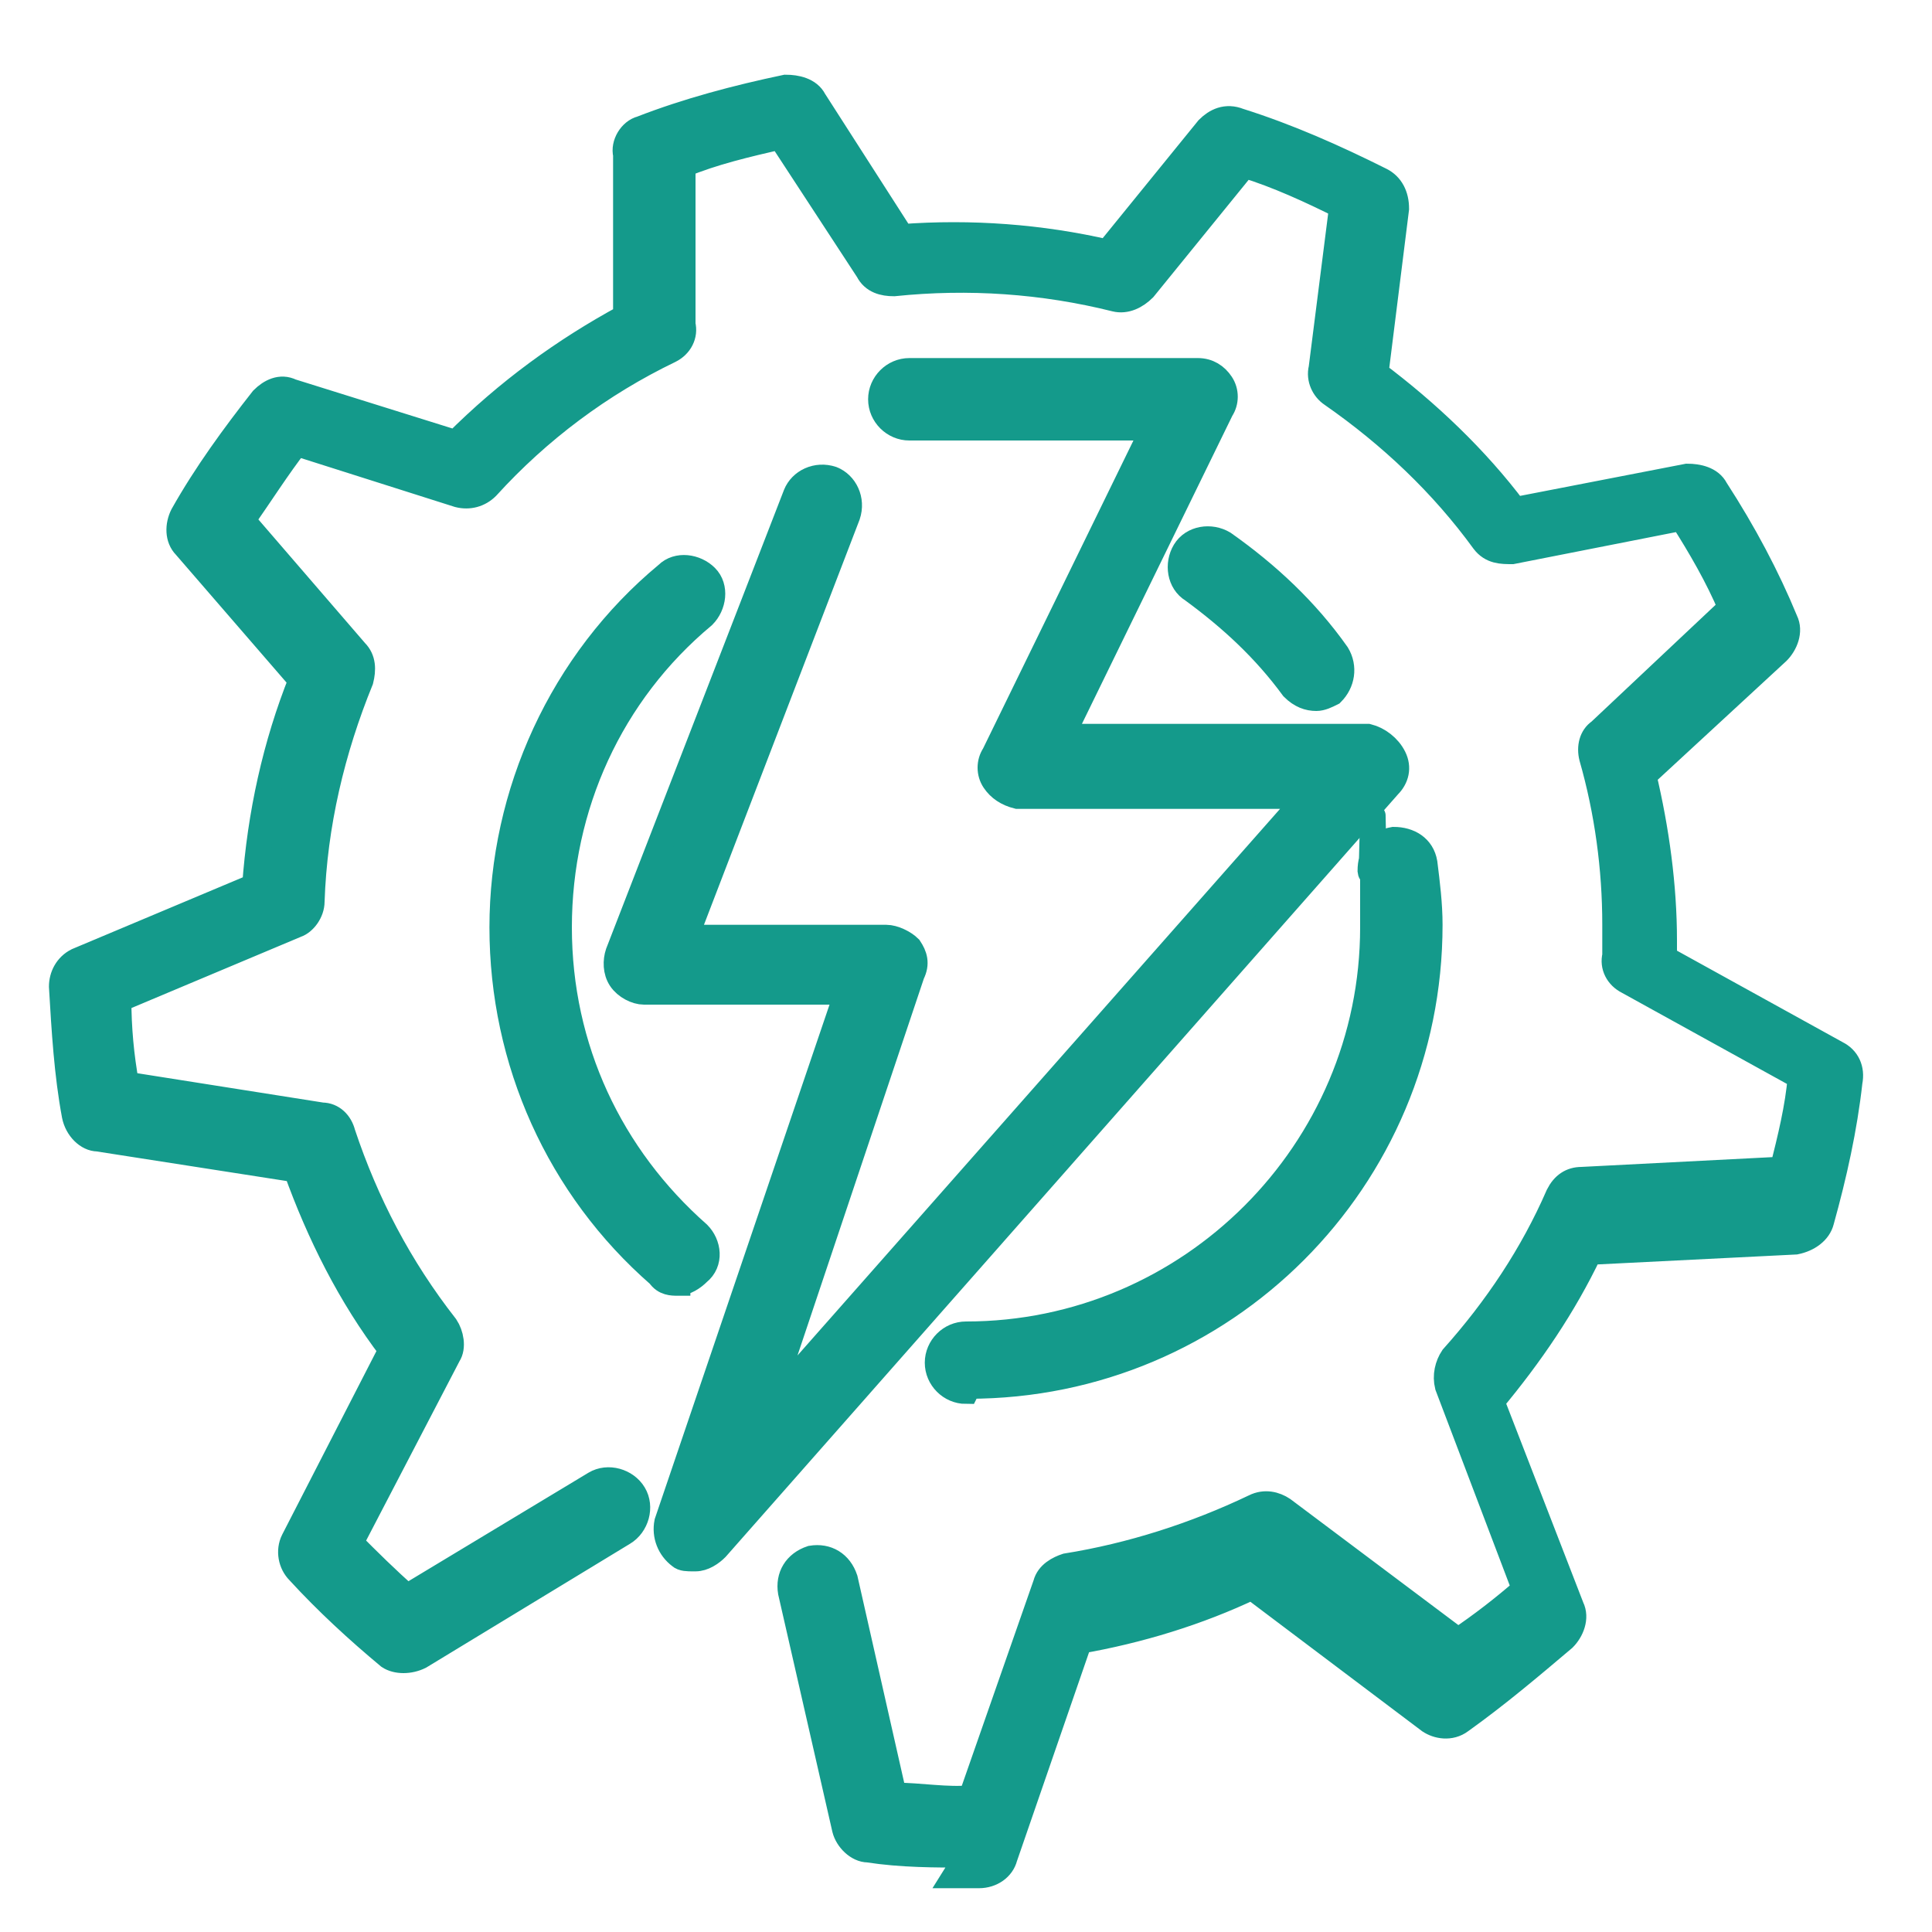
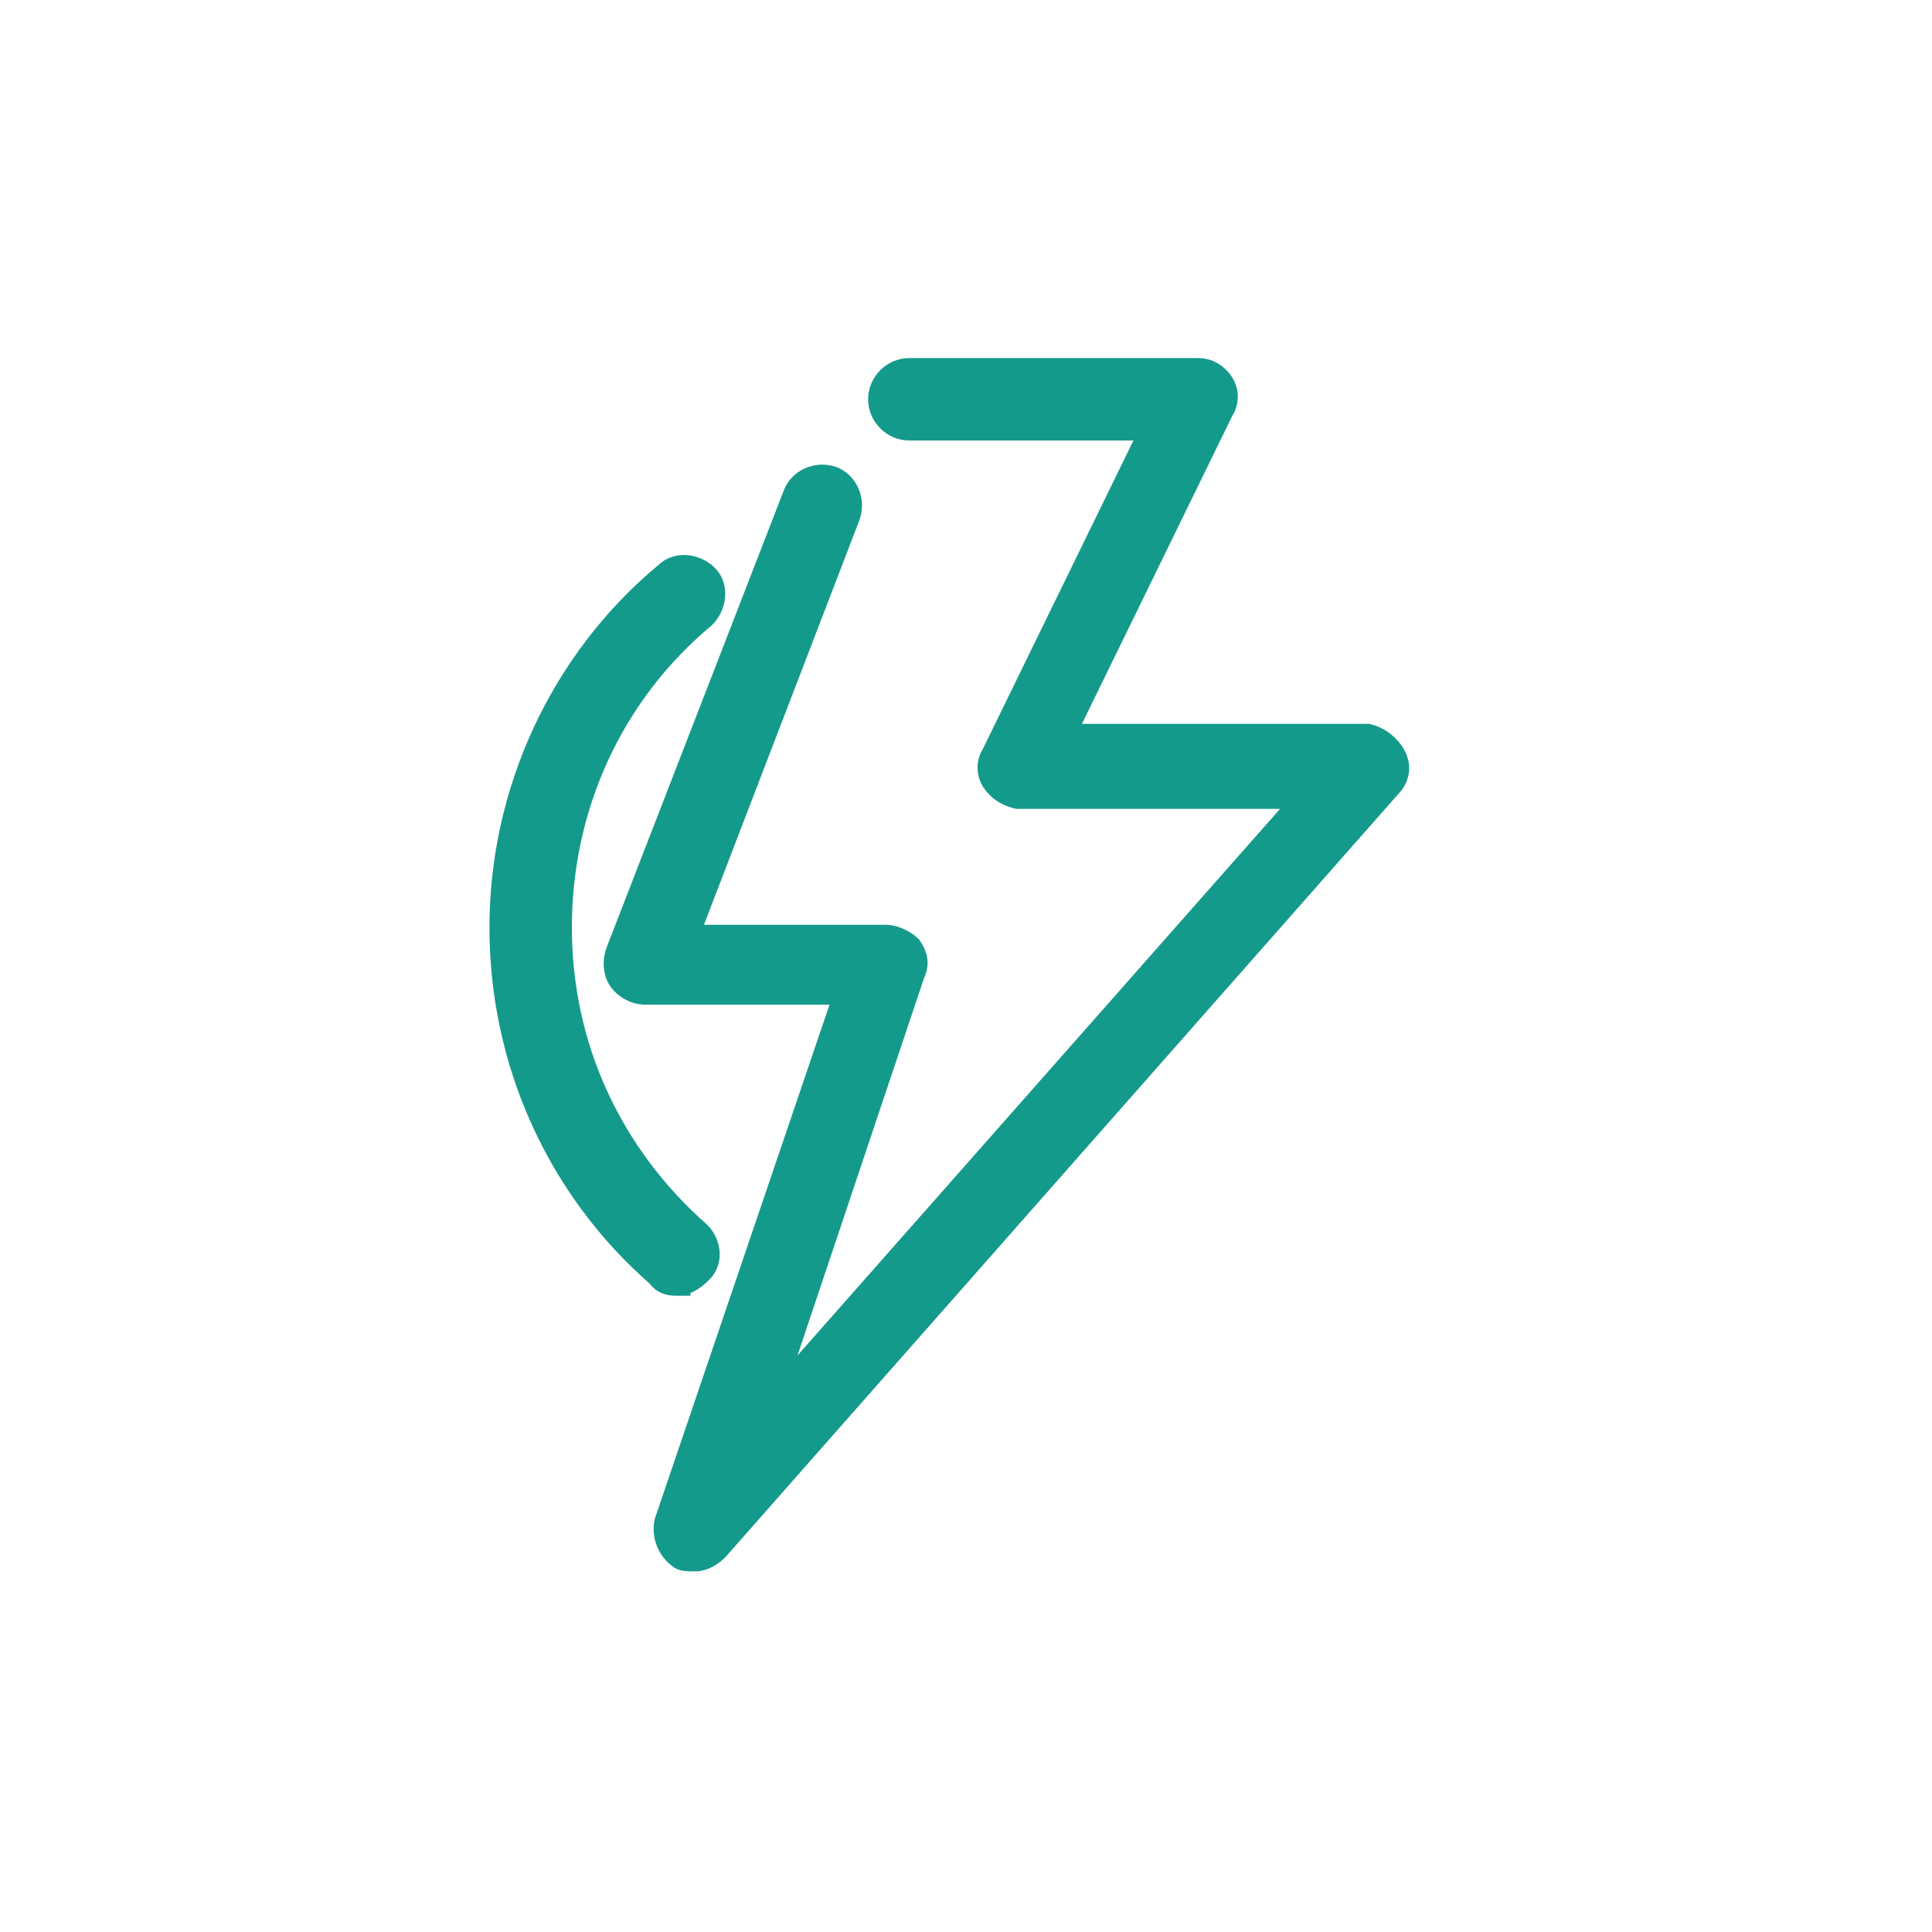
<svg xmlns="http://www.w3.org/2000/svg" id="Calque_2" viewBox="0 0 75 75">
  <defs>
    <style>      .st0 {        fill: #149a8b;        stroke: #149a8b;        stroke-miterlimit: 10;      }    </style>
  </defs>
  <g>
-     <path class="st0" d="M37.6,72c-1.3,0-2.6,0-3.9-.2-.4,0-.8-.4-.9-.8l-2.1-9.2c-.1-.6.2-1.1.8-1.3.6-.1,1.1.2,1.3.8l1.9,8.4c1,0,2.1.2,3,.1l2.9-8.3c.1-.4.5-.6.8-.7,2.5-.4,5-1.2,7.3-2.3.4-.2.8-.1,1.1.1l6.8,5.1c.9-.6,1.8-1.3,2.6-2l-3-7.9c-.1-.4,0-.8.2-1.1,1.7-1.9,3.1-4,4.1-6.3.2-.4.5-.6.9-.6l7.8-.4c.3-1.2.6-2.4.7-3.6l-6.7-3.7c-.4-.2-.6-.6-.5-1,0-.4,0-.8,0-1.2,0-2.2-.3-4.4-.9-6.5-.1-.4,0-.8.3-1l5.1-4.8c-.5-1.2-1.2-2.4-1.9-3.5l-6.6,1.3c-.4,0-.8,0-1.1-.4-1.6-2.2-3.6-4.1-5.9-5.7-.3-.2-.5-.6-.4-1l.8-6.3c-1.2-.6-2.5-1.2-3.8-1.6l-3.9,4.8c-.3.3-.7.5-1.1.4-2.8-.7-5.7-.9-8.6-.6-.4,0-.8-.1-1-.5l-3.4-5.2c-1.3.3-2.6.6-3.8,1.1v6.2c.1.4-.1.8-.5,1-2.7,1.3-5.1,3.1-7.1,5.3-.3.3-.7.4-1.1.3l-6.3-2c-.7.9-1.4,2-2.1,3l4.4,5.1c.3.3.3.7.2,1.1-1.1,2.7-1.8,5.6-1.9,8.6,0,.4-.3.8-.6.9l-6.9,2.9c0,1.1.1,2.2.3,3.3l7.6,1.2c.4,0,.7.3.8.7.9,2.7,2.2,5.2,4,7.5.2.3.3.8.1,1.1l-3.8,7.3c.7.7,1.4,1.4,2.2,2.1l7.3-4.4c.5-.3,1.2-.1,1.5.4.3.5.1,1.2-.4,1.5l-7.9,4.8c-.4.2-.9.2-1.2,0-1.2-1-2.4-2.1-3.5-3.3-.3-.3-.4-.8-.2-1.2l3.8-7.4c-1.6-2.1-2.8-4.5-3.7-7l-7.7-1.2c-.4,0-.8-.4-.9-.9-.3-1.6-.4-3.3-.5-5,0-.4.2-.8.6-1l6.9-2.9c.2-2.8.8-5.5,1.8-8l-4.5-5.2c-.3-.3-.3-.8-.1-1.2.9-1.6,2-3.1,3.1-4.5.3-.3.7-.5,1.1-.3l6.4,2c2-2,4.2-3.6,6.6-4.9v-6.3c-.1-.4.2-.9.6-1,1.8-.7,3.7-1.2,5.6-1.6.4,0,.9.1,1.1.5l3.4,5.3c2.7-.2,5.4,0,8,.6l3.9-4.8c.3-.3.7-.5,1.2-.3,1.9.6,3.7,1.4,5.5,2.3.4.2.6.6.6,1.1l-.8,6.4c2,1.5,3.9,3.3,5.4,5.3l6.7-1.3c.4,0,.9.1,1.1.5,1.1,1.7,2,3.4,2.7,5.1.2.4,0,.9-.3,1.2l-5.2,4.8c.5,2.1.8,4.3.8,6.4s0,.4,0,.7l6.7,3.7c.4.2.6.6.5,1.1-.2,1.8-.6,3.6-1.1,5.4-.1.4-.5.7-1,.8l-8,.4c-1,2.1-2.3,4-3.8,5.8l3.1,8c.2.4,0,.9-.3,1.2-1.3,1.1-2.6,2.2-4,3.2-.4.3-.9.2-1.2,0l-6.9-5.2c-2.1,1-4.4,1.7-6.7,2.1l-2.9,8.4c-.1.4-.5.7-1,.7h-.3c-.2,0-.4,0-.6,0Z" />
    <path class="st0" d="M26.3,49.8c-.2,0-.5,0-.7-.3-3.9-3.4-6.1-8.3-6.1-13.5s2.3-10.3,6.4-13.7c.4-.4,1.1-.3,1.5.1.4.4.3,1.1-.1,1.5-3.6,3-5.6,7.4-5.6,12.1s2,8.9,5.4,11.9c.4.4.5,1.1,0,1.5-.2.2-.5.4-.8.4Z" />
-     <path class="st0" d="M37.5,54c-.6,0-1.1-.5-1.1-1.1s.5-1.1,1.1-1.1c8.7,0,15.8-7.1,15.8-15.8s0-1.4-.1-2.2c0-.6.3-1.1.9-1.2.6,0,1.1.3,1.2.9.1.8.2,1.6.2,2.4,0,9.9-8,17.9-17.9,17.9Z" />
-     <path class="st0" d="M51.1,27.1c-.3,0-.6-.1-.9-.4-1.1-1.5-2.4-2.7-3.9-3.8-.5-.3-.6-1-.3-1.5s1-.6,1.5-.3c1.7,1.2,3.2,2.6,4.4,4.3.3.5.2,1.1-.2,1.5-.2.1-.4.2-.6.2Z" />
  </g>
  <path class="st0" d="M26.9,60.5c-.2,0-.4,0-.5-.1-.4-.3-.6-.8-.5-1.3l7-20.6h-7.9c-.3,0-.7-.2-.9-.5-.2-.3-.2-.7-.1-1l6.9-17.8c.2-.5.8-.8,1.4-.6.5.2.8.8.6,1.4l-6.3,16.4h7.8c.3,0,.7.2.9.4.2.3.3.6.1,1l-5.7,17,21.1-23.9h-11.3c-.4-.1-.7-.3-.9-.6-.2-.3-.2-.7,0-1l6.2-12.7h-9.5c-.6,0-1.1-.5-1.1-1.1s.5-1.1,1.1-1.1h11.2c.4,0,.7.2.9.5.2.3.2.7,0,1l-6.2,12.7h11.9c.4.1.8.4,1,.8.2.4.1.8-.2,1.1l-26.1,29.6c-.2.2-.5.4-.8.4Z" />
</svg>